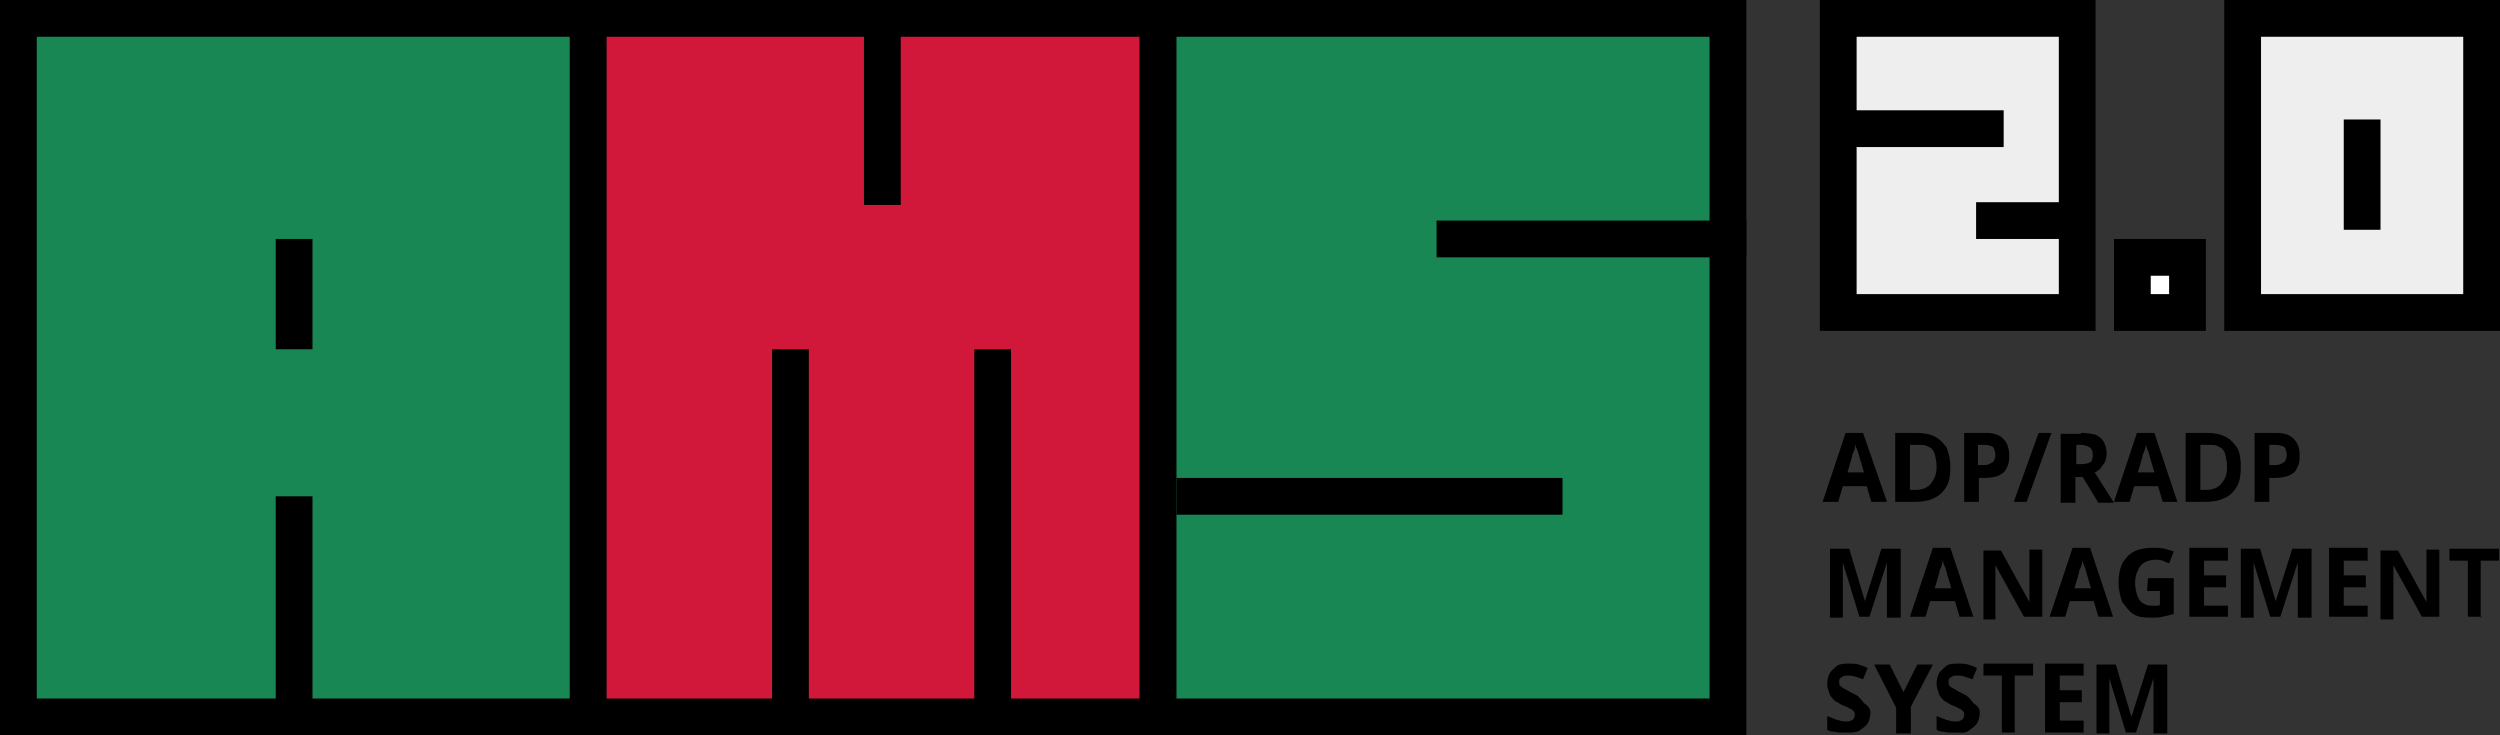
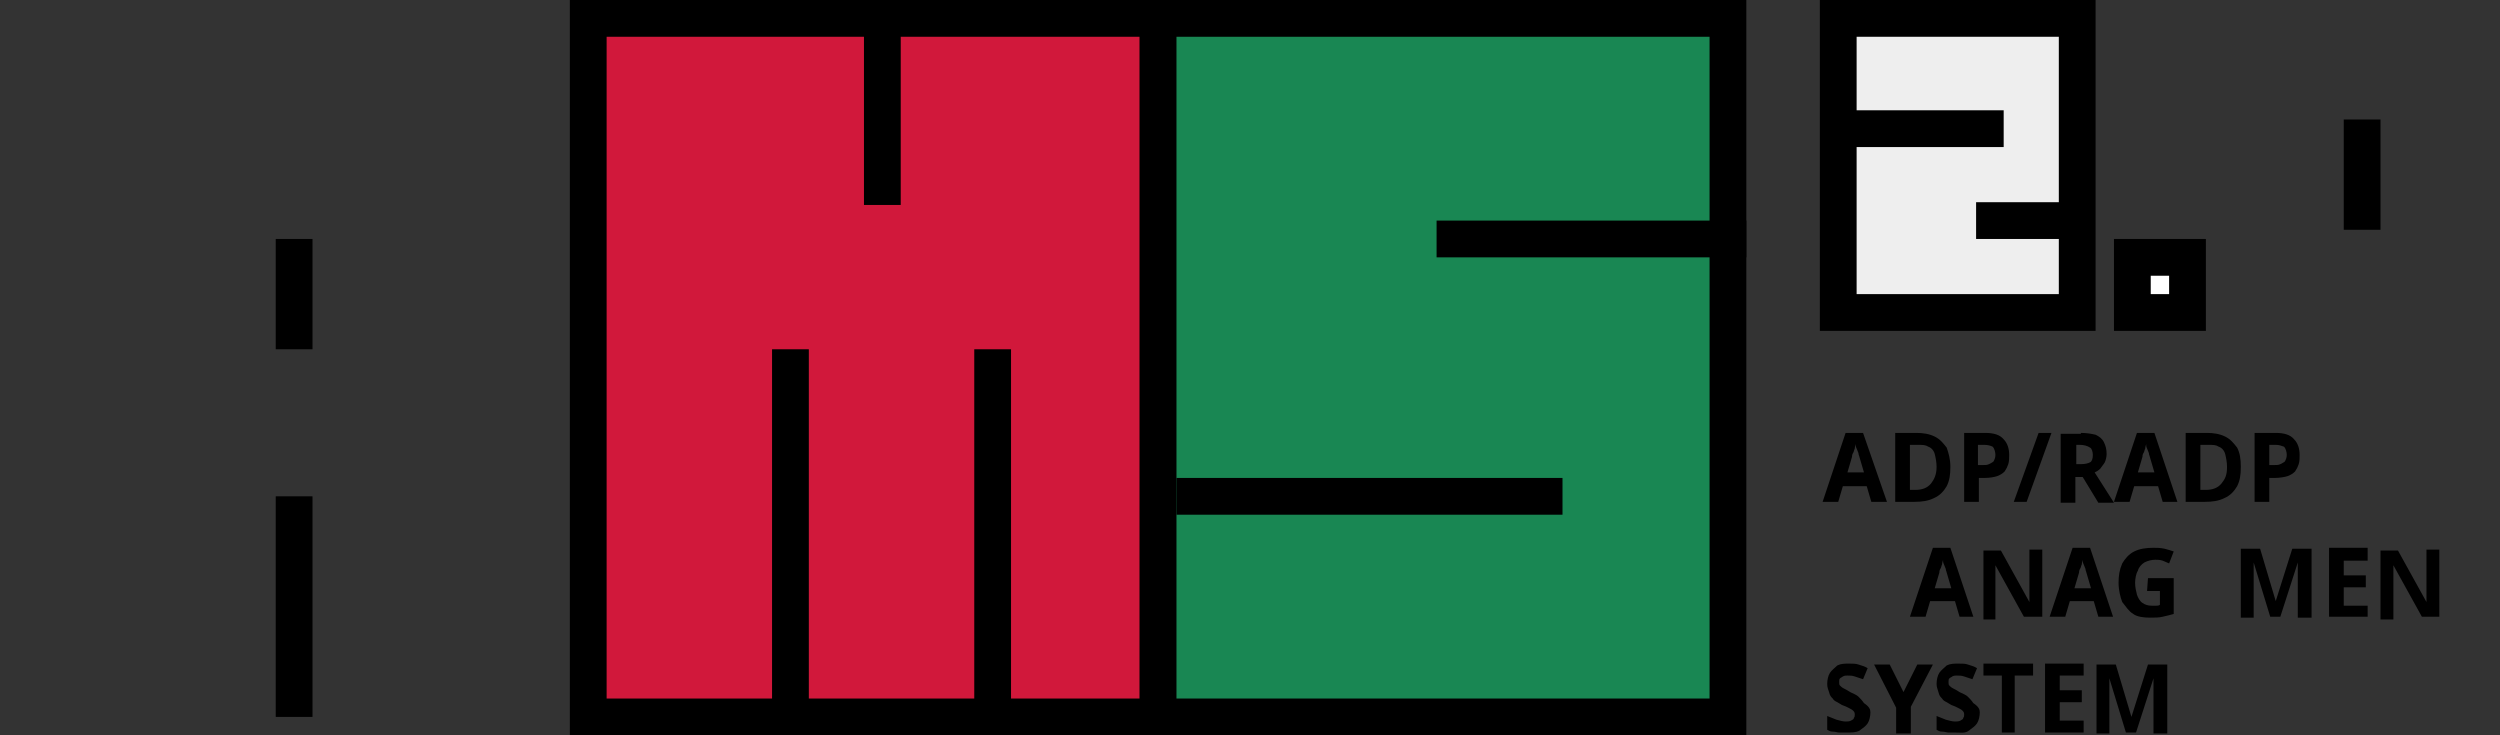
<svg xmlns="http://www.w3.org/2000/svg" version="1.1" id="Layer_1" x="0px" y="0px" viewBox="0 0 272 80" style="enable-background:new 0 0 272 80;" xml:space="preserve">
  <rect x="0" y="0" width="272" height="80" fill="#333333" stroke="none" />
  <style type="text/css">
	.st0{fill:#198753;stroke:#000000;stroke-width:4;stroke-miterlimit:10;}
	.st1{fill:none;stroke:#000000;stroke-width:4;stroke-miterlimit:10;}
	.st2{fill:#D1183B;stroke:#000000;stroke-width:4;stroke-miterlimit:10;}
	.st3{fill:#EEEEEE;stroke:#000000;stroke-width:4;stroke-miterlimit:10;}
	.st4{fill:#FFFFFF;stroke:#000000;stroke-width:4;stroke-miterlimit:10;}
</style>
  <g id="logo">
    <g id="A">
-       <rect x="2" y="2" class="st0" width="62" height="76" />
      <line class="st1" x1="32" y1="38" x2="32" y2="26" />
      <line class="st1" x1="32" y1="78" x2="32" y2="54" />
    </g>
    <g id="M" transform="translate(64,0)">
      <rect y="2" class="st2" width="62" height="76" />
      <line class="st1" x1="22" y1="78" x2="22" y2="38" />
      <line class="st1" x1="44" y1="78" x2="44" y2="38" />
      <line class="st1" x1="32" y1="22.3" x2="32" y2="2" />
    </g>
    <g id="S" transform="translate(128,0)">
      <rect x="-2" y="2" class="st0" width="62" height="76" />
      <line class="st1" x1="62" y1="26" x2="28.3" y2="26" />
      <line class="st1" x1="42" y1="54" x2="0" y2="54" />
    </g>
  </g>
  <g id="version" transform="translate(200,2)">
    <g id="two">
      <rect class="st3" width="26" height="32" />
      <line class="st1" x1="26" y1="22" x2="15" y2="22" />
      <line class="st1" x1="18" y1="12" x2="0" y2="12" />
    </g>
    <g id="point" transform="translate(32,26)">
      <rect class="st4" width="6" height="6" />
    </g>
    <g id="zero" transform="translate(44,0)">
-       <rect class="st3" width="26" height="32" />
      <line class="st1" x1="13" y1="23" x2="13" y2="11" />
    </g>
  </g>
  <g>
    <path d="M203.6,54.6l-0.5-1.7h-2.6l-0.5,1.7h-1.7l2.5-7.5h1.9l2.6,7.5H203.6z M202.8,51.4l-0.5-1.7c0-0.1-0.1-0.2-0.1-0.4   c-0.1-0.2-0.1-0.3-0.2-0.5c-0.1-0.2-0.1-0.3-0.1-0.5c0,0.1-0.1,0.3-0.1,0.5c-0.1,0.2-0.1,0.4-0.2,0.5c-0.1,0.2-0.1,0.3-0.1,0.4   l-0.5,1.7H202.8z" />
    <path d="M212.2,50.8c0,0.9-0.1,1.5-0.4,2.1c-0.3,0.5-0.7,1-1.4,1.3c-0.6,0.3-1.3,0.4-2.1,0.4h-2.1v-7.5h2.3c0.7,0,1.4,0.1,2,0.4   c0.6,0.3,0.9,0.7,1.3,1.2C212,49.3,212.2,49.9,212.2,50.8z M210.7,50.8c0-0.5-0.1-1-0.2-1.4c-0.1-0.4-0.4-0.7-0.7-0.8   c-0.3-0.2-0.6-0.2-1.2-0.2h-0.8v4.9h0.6c0.7,0,1.3-0.2,1.7-0.7C210.4,52.2,210.7,51.7,210.7,50.8z" />
    <path d="M216,47.1c0.9,0,1.6,0.2,2,0.7c0.4,0.4,0.6,1,0.6,1.7c0,0.3,0,0.7-0.1,1s-0.2,0.5-0.4,0.8c-0.2,0.2-0.5,0.4-0.8,0.5   s-0.8,0.2-1.4,0.2h-0.6v2.6h-1.6v-7.5H216z M215.9,48.4h-0.7v2.2h0.5c0.3,0,0.5,0,0.7-0.1s0.4-0.2,0.5-0.3c0.1-0.2,0.2-0.4,0.2-0.7   s-0.1-0.7-0.3-0.9C216.6,48.5,216.3,48.4,215.9,48.4z" />
    <path d="M223.2,47.1l-2.7,7.5h-1.4l2.7-7.5H223.2z" />
    <path d="M226.4,47.1c0.6,0,1.2,0.1,1.6,0.2c0.4,0.2,0.7,0.4,0.9,0.8s0.3,0.8,0.3,1.3c0,0.3-0.1,0.7-0.2,0.9   c-0.1,0.2-0.3,0.4-0.5,0.7c-0.2,0.2-0.4,0.3-0.6,0.4l2.1,3.3h-1.7l-1.7-2.8h-0.8v2.8h-1.6v-7.5h2.2V47.1z M226.3,48.4h-0.4v2.1h0.5   c0.5,0,0.8-0.1,1-0.2c0.2-0.1,0.3-0.4,0.3-0.8c0-0.3-0.1-0.7-0.3-0.8C227.1,48.5,226.7,48.4,226.3,48.4z" />
    <path d="M235.3,54.6l-0.5-1.7h-2.6l-0.5,1.7H230l2.5-7.5h1.9l2.5,7.5H235.3z M234.4,51.4l-0.5-1.7c0-0.1-0.1-0.2-0.1-0.4   c-0.1-0.2-0.1-0.3-0.2-0.5c-0.1-0.2-0.1-0.3-0.1-0.5c0,0.1-0.1,0.3-0.1,0.5c-0.1,0.2-0.1,0.4-0.2,0.5c-0.1,0.2-0.1,0.3-0.1,0.4   l-0.5,1.7H234.4z" />
    <path d="M243.8,50.8c0,0.9-0.1,1.5-0.4,2.1c-0.3,0.5-0.7,1-1.4,1.3c-0.6,0.3-1.3,0.4-2.1,0.4h-2.1v-7.5h2.3c0.7,0,1.4,0.1,2,0.4   c0.6,0.3,0.9,0.7,1.3,1.2C243.7,49.3,243.8,49.9,243.8,50.8z M242.3,50.8c0-0.5-0.1-1-0.2-1.4c-0.1-0.4-0.4-0.7-0.7-0.8   c-0.3-0.2-0.6-0.2-1.2-0.2h-0.8v4.9h0.6c0.7,0,1.3-0.2,1.7-0.7S242.3,51.7,242.3,50.8z" />
    <path d="M247.6,47.1c0.9,0,1.6,0.2,2,0.7c0.4,0.4,0.6,1,0.6,1.7c0,0.3,0,0.7-0.1,1s-0.2,0.5-0.4,0.8c-0.2,0.2-0.5,0.4-0.8,0.5   S248,52,247.5,52h-0.6v2.6h-1.6v-7.5H247.6z M247.6,48.4h-0.7v2.2h0.5c0.3,0,0.5,0,0.7-0.1s0.4-0.2,0.5-0.3   c0.1-0.2,0.2-0.4,0.2-0.7s-0.1-0.7-0.3-0.9C248.2,48.5,248,48.4,247.6,48.4z" />
-     <path d="M202.3,67.1l-1.8-5.9l0,0c0,0.1,0,0.3,0,0.7c0,0.3,0,0.5,0,0.9s0,0.7,0,0.9v3.5h-1.4v-7.5h2.1l1.7,5.7l0,0l1.8-5.7h2.1v7.5   h-1.5v-3.6c0-0.2,0-0.5,0-0.8s0-0.7,0-0.9c0-0.3,0-0.4,0-0.7l0,0l-1.9,5.9C203.4,67.1,202.3,67.1,202.3,67.1z" />
    <path d="M213.2,67.1l-0.5-1.7H210l-0.5,1.7h-1.7l2.5-7.5h1.9l2.5,7.5H213.2z M212.3,64l-0.5-1.7c0-0.1-0.1-0.2-0.1-0.4   c-0.1-0.2-0.1-0.3-0.2-0.5c-0.1-0.2-0.1-0.3-0.1-0.5c0,0.1-0.1,0.3-0.1,0.5c-0.1,0.2-0.1,0.4-0.2,0.5c-0.1,0.2-0.1,0.3-0.1,0.4   l-0.5,1.7H212.3z" />
    <path d="M222.2,67.1h-2l-3.1-5.6l0,0c0,0.2,0,0.4,0,0.8c0,0.3,0,0.4,0,0.8c0,0.2,0,0.4,0,0.8v3.5h-1.3v-7.5h1.9l3.1,5.6l0,0   c0-0.2,0-0.4,0-0.7s0-0.4,0-0.7c0-0.2,0-0.4,0-0.7v-3.6h1.4L222.2,67.1L222.2,67.1z" />
    <path d="M228.3,67.1l-0.5-1.7h-2.6l-0.5,1.7H223l2.5-7.5h1.9l2.5,7.5H228.3z M227.5,64l-0.5-1.7c0-0.1-0.1-0.2-0.1-0.4   c-0.1-0.2-0.1-0.3-0.2-0.5c-0.1-0.2-0.1-0.3-0.1-0.5c0,0.1-0.1,0.3-0.1,0.5c-0.1,0.2-0.1,0.4-0.2,0.5c-0.1,0.2-0.1,0.3-0.1,0.4   l-0.5,1.7H227.5z" />
    <path d="M233.7,62.9h2.8v3.9c-0.4,0.1-0.7,0.2-1.2,0.3c-0.4,0.1-0.8,0.1-1.4,0.1c-0.7,0-1.4-0.1-1.8-0.4c-0.5-0.3-0.8-0.8-1.2-1.3   c-0.2-0.5-0.4-1.3-0.4-2.1c0-0.8,0.1-1.4,0.4-2.1c0.3-0.5,0.7-1,1.3-1.3s1.3-0.4,2.1-0.4c0.4,0,0.7,0,1.2,0.1   c0.4,0.1,0.7,0.2,1,0.3l-0.5,1.3c-0.2-0.1-0.5-0.2-0.7-0.3c-0.3-0.1-0.6-0.1-0.8-0.1c-0.4,0-0.8,0.1-1.2,0.3   c-0.3,0.2-0.6,0.5-0.7,0.9c-0.2,0.3-0.3,0.9-0.3,1.3c0,0.5,0.1,0.9,0.2,1.3c0.1,0.3,0.3,0.7,0.6,0.9c0.3,0.2,0.6,0.3,1,0.3   c0.2,0,0.4,0,0.5,0s0.3,0,0.4-0.1v-1.5h-1.4L233.7,62.9L233.7,62.9z" />
-     <path d="M242.4,67.1h-4.2v-7.5h4.2V61h-2.6v1.6h2.4v1.3h-2.4v2h2.6V67.1z" />
    <path d="M247,67.1l-1.8-5.9l0,0c0,0.1,0,0.3,0,0.7c0,0.3,0,0.5,0,0.9s0,0.7,0,0.9v3.5h-1.4v-7.5h2.1l1.7,5.7l0,0l1.8-5.7h2.1v7.5   H250v-3.6c0-0.2,0-0.5,0-0.8s0-0.7,0-0.9c0-0.3,0-0.4,0-0.7l0,0l-1.9,5.9H247z" />
    <path d="M257.6,67.1h-4.2v-7.5h4.2V61H255v1.6h2.4v1.3H255v2h2.6V67.1z" />
    <path d="M265.5,67.1h-2l-3.1-5.6l0,0c0,0.2,0,0.4,0,0.8c0,0.3,0,0.4,0,0.8c0,0.2,0,0.4,0,0.8v3.5H259v-7.5h1.9l3.1,5.6l0,0   c0-0.2,0-0.4,0-0.7s0-0.4,0-0.7c0-0.2,0-0.4,0-0.7v-3.6h1.4v7.3H265.5z" />
-     <path d="M270.1,67.1h-1.6V61h-2v-1.3h5.4V61h-2v6.2L270.1,67.1L270.1,67.1z" />
    <path d="M203.5,77.5c0,0.4-0.1,0.9-0.3,1.2c-0.2,0.3-0.5,0.5-0.9,0.8c-0.4,0.2-0.8,0.2-1.5,0.2c-0.2,0-0.5,0-0.7,0   s-0.4-0.1-0.7-0.1s-0.4-0.1-0.6-0.2v-1.5c0.3,0.1,0.7,0.3,1,0.4c0.4,0.1,0.7,0.2,1,0.2c0.2,0,0.4,0,0.6-0.1   c0.1-0.1,0.3-0.1,0.3-0.3c0.1-0.1,0.1-0.2,0.1-0.4c0-0.2-0.1-0.3-0.2-0.4s-0.3-0.2-0.5-0.3c-0.2-0.1-0.4-0.2-0.7-0.3   c-0.2-0.1-0.3-0.2-0.5-0.3c-0.2-0.1-0.4-0.2-0.5-0.4c-0.2-0.2-0.3-0.3-0.4-0.7c-0.1-0.3-0.2-0.5-0.2-0.9s0.1-0.9,0.3-1.2   c0.2-0.3,0.5-0.5,0.8-0.8c0.4-0.2,0.8-0.2,1.3-0.2c0.4,0,0.7,0,1,0.1s0.7,0.2,1,0.4l-0.5,1.2c-0.3-0.1-0.6-0.2-0.9-0.3   c-0.3-0.1-0.5-0.1-0.8-0.1c-0.2,0-0.3,0-0.5,0.1c-0.1,0.1-0.2,0.1-0.3,0.2s-0.1,0.2-0.1,0.4c0,0.2,0,0.3,0.1,0.4s0.2,0.2,0.4,0.3   c0.2,0.1,0.4,0.2,0.7,0.4c0.4,0.2,0.7,0.3,0.9,0.5s0.4,0.4,0.6,0.7C203.4,76.9,203.5,77.2,203.5,77.5z" />
    <path d="M207.1,75.3l1.5-3h1.7l-2.4,4.6v2.9h-1.6V77l-2.4-4.7h1.7L207.1,75.3z" />
    <path d="M215.4,77.5c0,0.4-0.1,0.9-0.3,1.2c-0.2,0.3-0.5,0.5-0.9,0.8s-0.8,0.2-1.5,0.2c-0.2,0-0.5,0-0.7,0s-0.4-0.1-0.7-0.1   s-0.4-0.1-0.6-0.2v-1.5c0.3,0.1,0.7,0.3,1,0.4c0.4,0.1,0.7,0.2,1,0.2c0.2,0,0.4,0,0.6-0.1c0.1-0.1,0.3-0.1,0.3-0.3   c0.1-0.1,0.1-0.2,0.1-0.4c0-0.2-0.1-0.3-0.2-0.4c-0.1-0.1-0.3-0.2-0.5-0.3c-0.2-0.1-0.4-0.2-0.7-0.3c-0.2-0.1-0.3-0.2-0.5-0.3   c-0.2-0.1-0.4-0.2-0.5-0.4c-0.2-0.2-0.3-0.3-0.4-0.7s-0.2-0.5-0.2-0.9s0.1-0.9,0.3-1.2c0.2-0.3,0.5-0.5,0.8-0.8   c0.4-0.2,0.8-0.2,1.3-0.2s0.7,0,1,0.1s0.7,0.2,1,0.4l-0.5,1.2c-0.3-0.1-0.6-0.2-0.9-0.3c-0.3-0.1-0.5-0.1-0.8-0.1   c-0.2,0-0.3,0-0.5,0.1c-0.1,0.1-0.2,0.1-0.3,0.2S212,74,212,74.2s0,0.3,0.1,0.4s0.2,0.2,0.4,0.3c0.2,0.1,0.4,0.2,0.7,0.4   c0.4,0.2,0.7,0.3,0.9,0.5s0.4,0.4,0.6,0.7C215.3,76.9,215.4,77.2,215.4,77.5z" />
    <path d="M219.4,79.7h-1.6v-6.2h-2v-1.3h5.4v1.3h-2v6.2H219.4z" />
    <path d="M226.7,79.7h-4.2v-7.5h4.2v1.3h-2.6v1.6h2.4v1.3h-2.4v2h2.6V79.7z" />
    <path d="M231.3,79.7l-1.8-5.9l0,0c0,0.1,0,0.3,0,0.7c0,0.3,0,0.5,0,0.9c0,0.3,0,0.7,0,0.9v3.5h-1.4v-7.5h2.1l1.7,5.7l0,0l1.8-5.7   h2.1v7.5h-1.5v-3.6c0-0.2,0-0.5,0-0.8s0-0.7,0-0.9c0-0.3,0-0.4,0-0.7l0,0l-1.9,5.9H231.3z" />
  </g>
</svg>